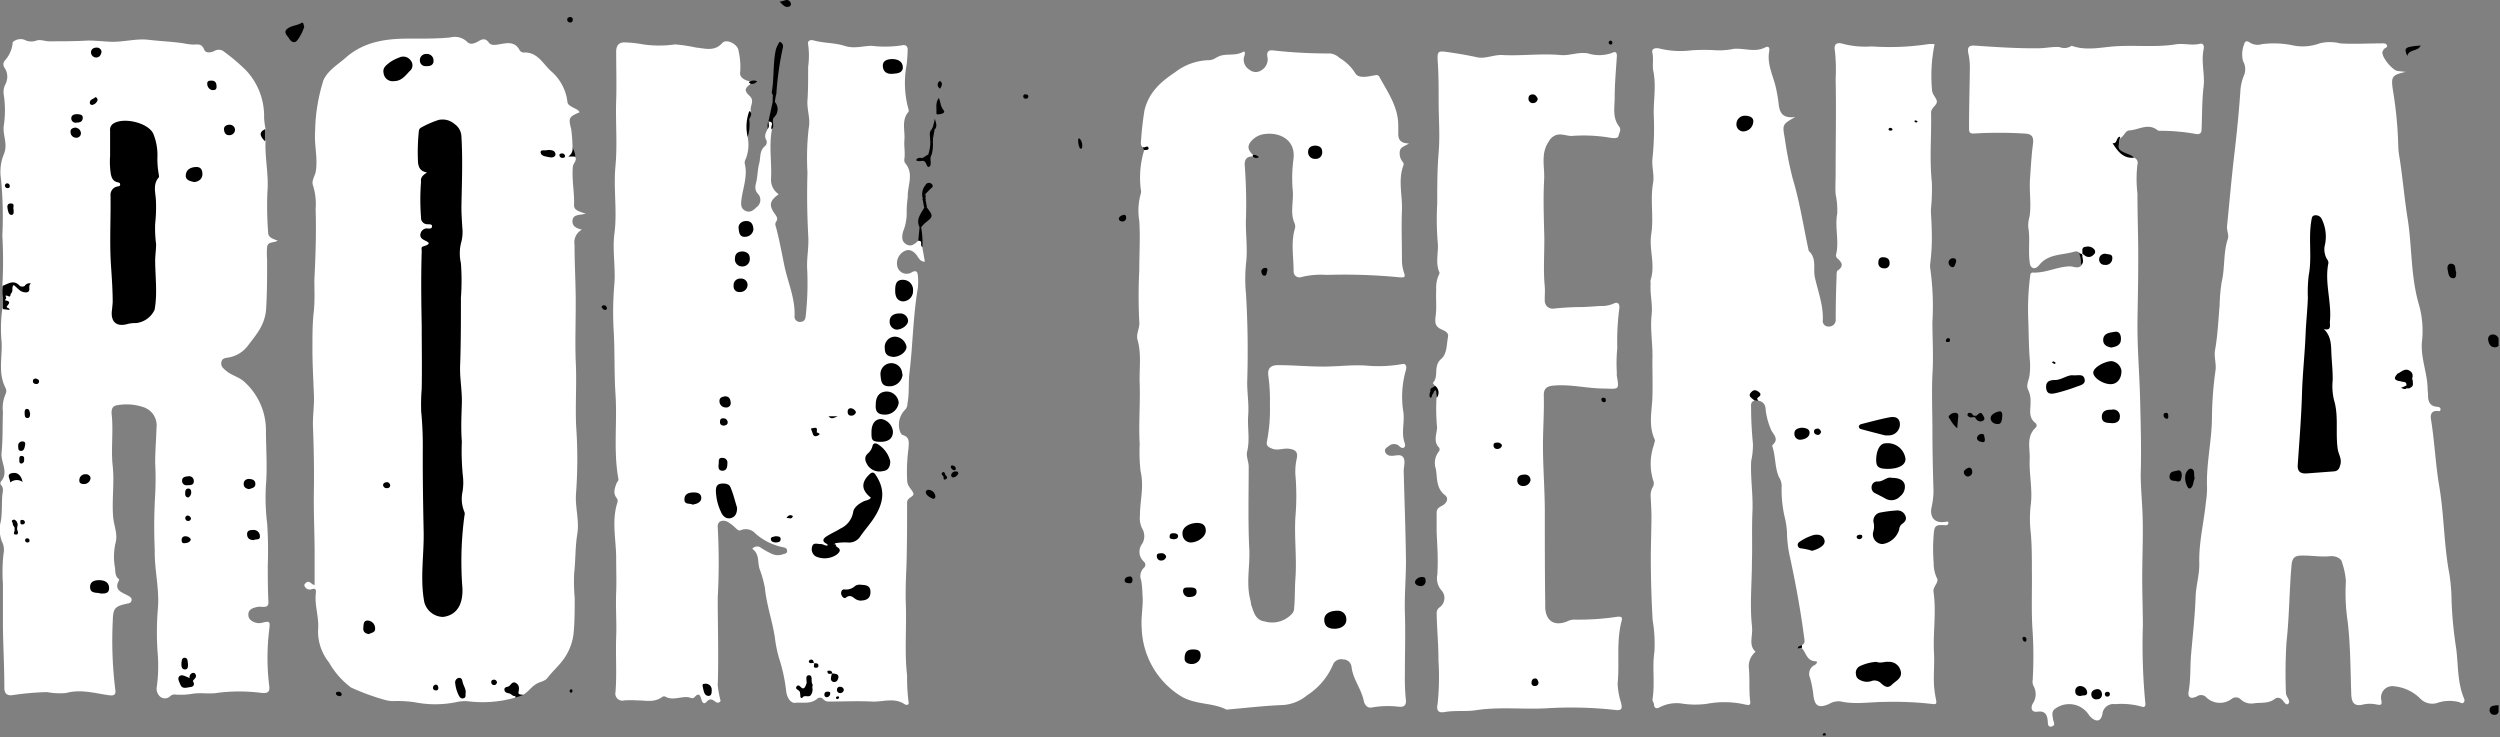
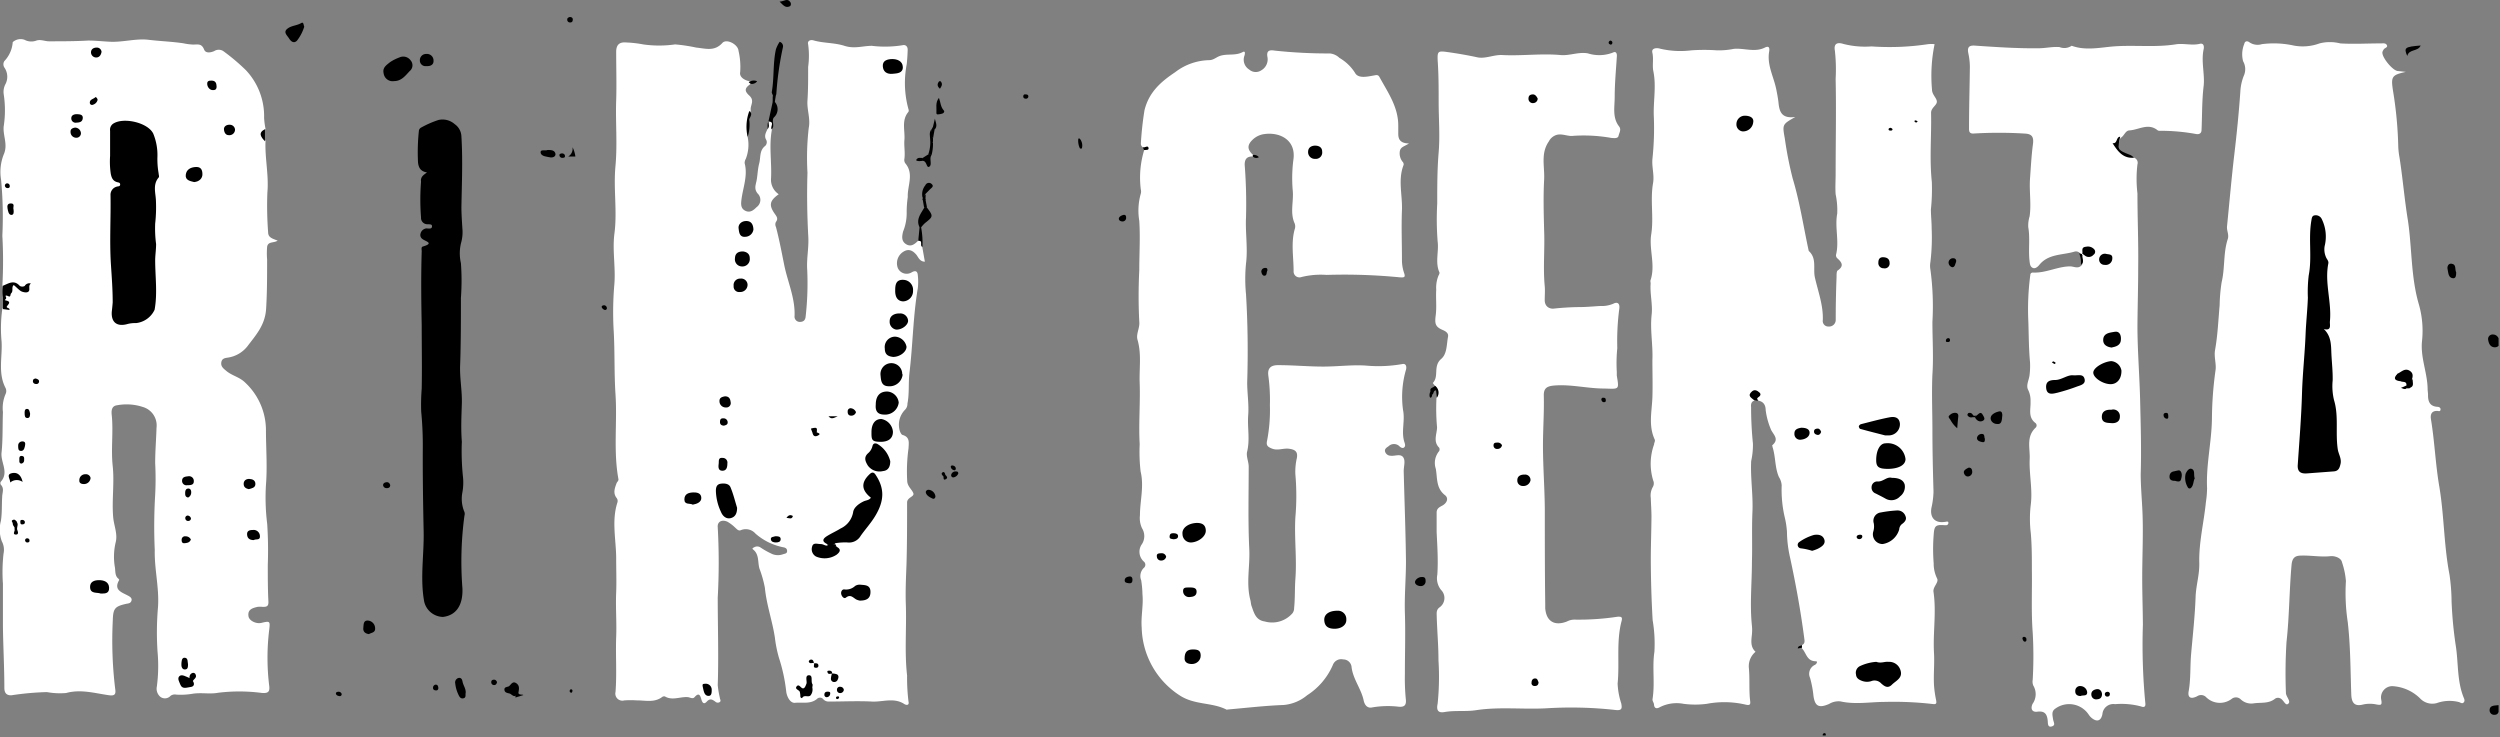
<svg xmlns="http://www.w3.org/2000/svg" id="Layer_1" data-name="Layer 1" viewBox="0 0 298.37 87.97">
  <rect x="0" y="0" width="298.37" height="87.97" fill="#808080" stroke="none" />
  <defs>
    <style>.cls-1{fill:none;}.cls-2{clip-path:url(#clip-path);}.cls-3{fill:#fff;}</style>
    <clipPath id="clip-path" transform="translate(-3.48 -1.32)">
      <rect class="cls-1" width="301.68" height="89.1" />
    </clipPath>
  </defs>
  <title>logo-dark</title>
  <g class="cls-2">
    <path class="cls-3" d="M92.71,17.66a4.63,4.63,0,0,1-.22,2.62,1,1,0,0,0-.14.51c.4,1.5-.2,2.91-.38,4.36-.06.5-.11,1.05.47,1.33s1-.1,1.34-.44A1.06,1.06,0,0,0,94,24.52c-.53-.54-.37-1-.24-1.57s.14-1.42.33-2.13,0-1.54.72-2.09a.62.62,0,0,0,.1-.75c-.26-.47,0-.85.16-1.24s0-.63.14-.92h0c.19-.18.4-.34.46.08a1.4,1.4,0,0,1-.06.86c-.38,2,0,3.93-.11,5.9a2.06,2.06,0,0,0,.92,1.84c-1.09.78-1.21,1.3-.45,2.37.24.33.39.57.12.93a.66.66,0,0,0,0,.61c.4,1.52.69,3.07,1,4.61.42,2,1.3,3.9,1.22,6a.63.63,0,0,0,.62.72c.42,0,.66-.19.7-.63a35.23,35.23,0,0,0,.19-5.59c-.09-1.31.2-2.6.13-3.92-.14-2.55-.18-5.12-.1-7.67A31.15,31.15,0,0,1,100,16.6c.23-1.1-.23-2.18-.15-3.29.09-1.33.08-2.67.08-4a9.77,9.77,0,0,0,0-2.69c-.12-.43.28-.59.64-.48,1.21.35,2.48.26,3.69.65s2.19,0,3.28,0a13.08,13.08,0,0,0,3.64-.07c.37-.1.64.13.63.55s-.05,1.13-.11,1.69a11.74,11.74,0,0,0,.2,5.38.41.41,0,0,1,0,.33c-.86,1-.39,2.23-.48,3.35-.06.74.1,1.49,0,2.24a.75.75,0,0,0,.08.52c1.11,1.27.26,2.71.32,4.06a12.77,12.77,0,0,0-.13,1.76,5.85,5.85,0,0,1-.43,2.36c-.15.62-.2,1.16.37,1.51s1,0,1.41-.4c.17-.27.33-.35.42,0,0,.22-.05.46.08.67l.32,1.81c-.59,0-.76-.49-1-.81-.43-.51-.92-.78-1.56-.38a1.62,1.62,0,0,0-.67,1.94,1.15,1.15,0,0,0,1.68.51c.49-.27.68-.07.71.38a6.81,6.81,0,0,1,0,1.52c-.57,3.35-.59,6.76-1,10.13-.14,1.21,0,2.45-.24,3.66a1,1,0,0,1-.28.72,2.54,2.54,0,0,0-.61,2.59c.07.16.17.38.31.42.9.26.74.93.71,1.6a20.08,20.08,0,0,0-.15,4c.09.6.54.89.72,1.34s-.75.48-.74,1.14c0,2.44,0,4.89-.07,7.33-.06,1.61-.14,3.24-.08,4.83.1,2.83-.17,5.66.15,8.47a23.37,23.37,0,0,0,.17,3.13c.11.45-.27.43-.51.27-1.23-.8-2.56-.23-3.83-.29-1.74-.09-3.5,0-5.24,0a.85.85,0,0,1-.62-.31.5.5,0,0,0-.73,0c-.78.65-1.75.37-2.61.46-.59.06-1-.76-1.06-1.39a20,20,0,0,0-.87-4,15.27,15.27,0,0,1-.48-2.4c-.3-2-1-3.91-1.19-5.92a13.48,13.48,0,0,0-.65-2.31c-.23-.77,0-1.69-.77-2.29-.14-.11,0-.19.12-.24a.7.7,0,0,1,.76,0,9.27,9.27,0,0,0,1.48.82,1.81,1.81,0,0,0,1.22,0c.22-.08.5-.07.49-.4s-.26-.4-.49-.44A7.12,7.12,0,0,1,93.64,65a1.53,1.53,0,0,0-1.73-.41c-.3.14-.49-.13-.69-.3a4.53,4.53,0,0,0-.92-.7c-.67-.31-1.23,0-1.16.66a75.48,75.48,0,0,1,0,8.39c0,3.48.12,7,0,10.45a10.93,10.93,0,0,0,.25,1.5c0,.19.22.4-.06.55a.43.43,0,0,1-.49-.09c-.33-.23-.61-.43-1,0s-.56.07-.66-.28c-.14-.51-.31-.81-.8-.25-.24.28-.57,0-.85,0-.89-.06-1.81.44-2.69-.08a.4.4,0,0,0-.34.07c-.94.7-2,.39-3,.4a11.43,11.43,0,0,0-1.51,0,.84.84,0,0,1-1.05-1c.17-2.19,0-4.39.08-6.58.07-1.78-.08-3.55,0-5.33.05-1.29,0-2.64,0-4,0-2.22-.56-4.46.13-6.66a.59.59,0,0,0-.08-.59c-.46-.59-.21-1.19,0-1.77.07-.16.25-.28.22-.47-.62-3.36-.13-6.75-.35-10.11-.17-2.55-.07-5.1-.22-7.64a38.79,38.79,0,0,1,.08-5.49c.17-2-.24-4,0-6,.37-2.68-.12-5.37.13-8.08s0-5.26.09-7.89c.06-1.93,0-3.86,0-5.79,0-.86.4-1.2,1.22-1.12a13.49,13.49,0,0,1,2,.23,13.4,13.4,0,0,0,3.81,0,19.53,19.53,0,0,1,2.53.38c1.13.11,2.17.49,3.12-.56.49-.54,1.86.17,1.92.94a8.5,8.5,0,0,1,.2,2.54c-.13.62.55,1,1.19,1.12.19-.08.24,0,.21.19-.82.54-1,.87-.31,1.5s.07,1.18.17,1.75A24.59,24.59,0,0,0,92.71,17.66Z" transform="translate(-3.48 -1.32)" />
    <path class="cls-3" d="M218.54,78.31c.4-.19.31-.53.27-.85-.42-3.21-1-6.4-1.68-9.56a14.36,14.36,0,0,1-.38-3.12,10.54,10.54,0,0,0-.29-1.83,14.47,14.47,0,0,1-.34-3.7,2.08,2.08,0,0,0-.33-1c-.5-1.14-.38-2.41-.76-3.57,0-.08-.08-.22,0-.25.87-.75,0-1.31-.22-1.92a8.72,8.72,0,0,1-.6-2.24c0-.51-.2-1-.83-1.12a.33.33,0,0,1-.17-.5.27.27,0,0,0-.09-.38.21.21,0,0,0-.24,0c-.14.11-.1.24,0,.39s.26.26.1.45c-.48.07-.55.43-.51.8a43.46,43.46,0,0,0,.22,4.36,9.06,9.06,0,0,1-.21,2.08c-.1,2,.24,4,.15,6.06s0,4-.06,5.93c0,2.56-.27,5.11,0,7.67a5.08,5.08,0,0,1,0,1c-.07.73-.22,1.5.43,2.1A2.24,2.24,0,0,0,212.2,81c.13,1.3,0,2.62.15,3.92.07.47,0,.63-.56.49a11.16,11.16,0,0,0-4.6-.09,10.65,10.65,0,0,1-2.78,0,4.41,4.41,0,0,0-2.83.4c-.33.19-.65.21-.7-.31,0-.23-.22-.41-.17-.68.3-1.87-.06-3.78.22-5.61a16.66,16.66,0,0,0-.21-3.78c-.14-2.41-.21-4.81-.22-7.22,0-1.72.07-3.44.08-5.15,0-.74-.06-1.47-.08-2.21a2.09,2.09,0,0,1,.23-1.3.84.84,0,0,0,.06-.78,6.82,6.82,0,0,1,.1-4.32c0-.2.17-.39.07-.6-.76-1.65-.33-3.35-.27-5,.05-1.49,0-3,0-4.46.08-1.81-.29-3.59-.09-5.42.14-1.21-.21-2.47-.12-3.71,0-.15-.06-.31,0-.44.59-1.81-.21-3.64.07-5.44.32-2-.14-4.08.22-6.12.17-1-.18-1.94-.07-2.94a34.28,34.28,0,0,0,.16-5c-.08-1.81.32-3.6-.06-5.43-.14-.68.06-1.45-.12-2.22-.12-.53.54-.58.93-.45a10.51,10.51,0,0,0,3.71.2,21.49,21.49,0,0,1,3.09,0,9.08,9.08,0,0,0,2-.18c1.24-.11,2.5.45,3.7-.15.52-.26.58.07.52.45-.29,1.63.54,3,.85,4.56.11.55.22,1.13.27,1.65.12,1.17.51,1.82,2,1.62-1.55.88-1.56.88-1.26,2.54a44,44,0,0,0,.94,4.79c.86,2.84,1.29,5.77,1.92,8.66,1,.89.49,2.13.74,3.19.38,1.67,1,3.29.94,5.05a.66.66,0,0,0,.68.78.79.79,0,0,0,.86-.83q0-2.54.1-5.07c0-.27,0-.67.11-.77.83-.56.52-1-.05-1.5a.49.49,0,0,1-.12-.41c.4-1.62-.17-3.26.14-4.9a9.21,9.21,0,0,0-.19-2.3c-.06-.84,0-1.66,0-2.48,0-3.77.08-7.53,0-11.3a20.38,20.38,0,0,0-.09-3.36c-.18-.95.42-1,1-.81a10.43,10.43,0,0,0,3.37.3,30.75,30.75,0,0,0,6.76-.27,3.87,3.87,0,0,1,.77,0,18.67,18.67,0,0,0-.31,5.42c0,.61.57,1,.58,1.44s-.7.72-.69,1.35c.06,2.74-.2,5.48.09,8.23a23.08,23.08,0,0,1-.11,3.28c0,.77.09,1.52.09,2.29a24.68,24.68,0,0,1-.15,4,2.58,2.58,0,0,0,0,.89,32.58,32.58,0,0,1,.24,6.25c0,2.09.14,4.18,0,6.26-.1,2.24,0,4.47,0,6.7,0,2.43.06,4.87.13,7.3a9.51,9.51,0,0,1-.25,1.94c-.2,1.16.43,1.84,1.58,1.67.15,0,.3-.09.42,0a.27.27,0,0,1,0,.24c-.1.18-.25.16-.45.15-1.07-.08-1.21.1-1.28,1.16a21.43,21.43,0,0,0,0,3.38,4,4,0,0,0,.4,1.8c.27.48-.52,1-.42,1.62.36,2.43-.08,4.87.06,7.31.07,1.27-.07,2.55,0,3.83a12.92,12.92,0,0,0,.25,1.77c.07.38.05.54-.43.47a40.87,40.87,0,0,0-5.65-.25c-1.78,0-3.56.34-5.33-.06a2.18,2.18,0,0,0-1.37.31c-1.23.53-1.69.26-1.86-1a12.83,12.83,0,0,0-.4-2.11,1.17,1.17,0,0,1,.58-1.56c.22-.12.35-.43.11-.43-1.1,0-1.13-1-1.67-1.55C218.39,78.54,218.42,78.43,218.54,78.31Z" transform="translate(-3.48 -1.32)" />
    <path class="cls-3" d="M3.76,35.45a52.89,52.89,0,0,0,0-6,47.12,47.12,0,0,0-.15-6.68,5.62,5.62,0,0,1,.31-3c.54-1.2-.11-2.24,0-3.36a12.61,12.61,0,0,0,0-3.86,2,2,0,0,1,.18-1.13,1.92,1.92,0,0,0-.07-2A.71.71,0,0,1,4,8.61a3.65,3.65,0,0,0,1-2.26,1.4,1.4,0,0,1,1.41-.28,1.7,1.7,0,0,0,1.39.1c.51-.18,1,.07,1.5.08,1.57,0,3.13,0,4.7-.09.87,0,1.73.1,2.59.14,1.56.08,3.11-.41,4.62-.23s2.79.21,4.17.42a6.92,6.92,0,0,0,1.16.15c.54,0,1-.16,1.3.59.17.46.74.39,1.2.19a1,1,0,0,1,1.09,0,24.21,24.21,0,0,1,2.71,2.29,8,8,0,0,1,2.16,5.67,9.27,9.27,0,0,0,.17,1.32,1.23,1.23,0,0,0,0,1.44c-.09,2.06.41,4.09.22,6.18a42.14,42.14,0,0,0,.09,4.72c0,.65.54.76,1.14,1-.48.31-1.17.07-1.26.75a9.53,9.53,0,0,0,0,1.52c0,2,0,3.91-.12,5.87S34,41.33,33,42.66A3.66,3.66,0,0,1,30.68,44c-.34.05-.72.09-.79.58s.27.73.59,1c.68.58,1.58.73,2.25,1.39a7.78,7.78,0,0,1,2.49,5.64c0,2.2.18,4.38,0,6.6a25.39,25.39,0,0,0,.15,4.64,48.68,48.68,0,0,1,.07,4.9c0,1.43,0,2.87.07,4.29.05.65-.19.71-.67.71a2.66,2.66,0,0,0-.63,0c-.6.14-1.21.31-1.07,1.14.09.52.92.92,1.54.77,1-.24,1.06-.23.93.82a27.41,27.41,0,0,0,0,6.69c.09.72-.13.91-.89.85A20.66,20.66,0,0,0,29.51,84c-1,.19-2-.05-3.06.12a8.33,8.33,0,0,1-1.94.1.86.86,0,0,0-.68.15.9.9,0,0,1-1.23.1,1.27,1.27,0,0,1-.4-1.22,18.58,18.58,0,0,0,.08-4.18,35.12,35.12,0,0,1,.06-5.33c.15-2.26-.44-4.5-.39-6.77A63.06,63.06,0,0,1,22,60.37,36.8,36.8,0,0,0,22,56.58c0-1.4.12-2.8.16-4.2a2.29,2.29,0,0,0-1.64-2.49,6.16,6.16,0,0,0-3.08-.2c-.63.08-.68.63-.63,1.12.22,2-.1,4.09.12,6.12s-.12,4.1.06,6.14c.09,1,.56,2,.29,3a7.42,7.42,0,0,0-.08,3c.06.47,0,1,.42,1.32,0,0,.1.12.09.15C17,71.74,18,72,18.76,72.41c.19.1.52.28.41.61s-.38.31-.65.37c-1.35.31-1.54.56-1.58,2a47.78,47.78,0,0,0,.3,8.24c.1.67-.22.74-.79.66-1.68-.24-3.34-.74-5.08-.26a8.58,8.58,0,0,1-2.29-.11,33.28,33.28,0,0,0-4.23.38C4.24,84.33,4,84,4,83.42c0-2.45-.14-4.89-.17-7.34,0-1.69,0-3.4,0-5.08a19.91,19.91,0,0,1,.07-3.59,2.16,2.16,0,0,0-.2-1.48,4,4,0,0,1-.11-2.45c.15-1,.09-1.9.15-2.85,0-.5.29-1-.17-1.47a.35.35,0,0,1,0-.34c1-1.11,0-2.27.09-3.42.17-1.62.11-3.26.17-4.9a4.19,4.19,0,0,1,.32-2.16.84.84,0,0,0,0-.7c-.94-1.78-.37-3.71-.48-5.55a16.83,16.83,0,0,1,.09-3.94.54.54,0,0,0,.27-.74c-.24-.52-.28-.88.36-1.08.19-.06.24-.26.26-.44.1-.87.4-.81,1-.32s1,.39,1.25-.42c-.39.48-.87.69-1.24.37a1,1,0,0,0-1.41-.07A.43.43,0,0,1,3.76,35.45Z" transform="translate(-3.48 -1.32)" />
-     <path class="cls-3" d="M65,84.57A14.18,14.18,0,0,1,59.2,85a4.75,4.75,0,0,0-1.31.13,12.65,12.65,0,0,1-4.93,0,13.78,13.78,0,0,0-2.38-.14,3.58,3.58,0,0,1-1.21-.15,27.59,27.59,0,0,1-4-1.47,9.68,9.68,0,0,1-2.63-3,5.9,5.9,0,0,1-1.3-3.82c.15-1.53-.43-2.93-.27-4.4.05-.47,0-.68-.56-.49a.66.66,0,0,1-.76-.35c-.13-.2.05-.36.15-.44.31-.27.54,0,.77.18a.77.77,0,0,0,.26.08c0-1.25,0-2.47,0-3.69,0-2.45-.13-4.91-.09-7.36s0-5.11-.1-7.66c-.07-1.27.15-2.56.11-3.83-.07-2-.2-4-.18-6,0-1.32,0-2.66.15-4S41,36,41,34.76c.14-2.82.24-5.64.15-8.46a7.55,7.55,0,0,0-.3-2.81c-.25-.6.23-1.14.32-1.72.26-1.61-.21-3.19-.08-4.79a21.19,21.19,0,0,1,1-6.11C42.67,9.64,43.87,9,44.86,8.1c2.37-2,5.18-2.21,8.07-2.17,1.44,0,2.87,0,4.3-.14a2.1,2.1,0,0,1,2,.52c.32.36.8.24,1.23,0s.9-.57,1.37.1c.24.34.73.29,1.18.21.93-.16,1.91-.43,2.5.71a.58.58,0,0,0,.44.26c1.7-.11,2.33,1.38,3.34,2.26a5.72,5.72,0,0,1,1.91,3.61c0,.35.38.52.67.69s.62.24.78.57c-1.27.54-1.35.67-1,2a17.68,17.68,0,0,1,.16,2.21c.31.31-.26.88.33,1.11.23.46-.25.75-.29,1.17-.15,1.55.21,3.08.14,4.62,0,.62.67.73,1.4,1-.82.17-1.58.08-1.59.9,0,.61.48.84,1.13,1a1.72,1.72,0,0,0-.88,1.81c0,2.41.16,4.83.14,7.24,0,2.2-.08,4.41,0,6.61.14,2.58-.06,5.16.05,7.74a56.46,56.46,0,0,1,0,7.92c-.17,1.73.41,3.34.14,5s-.19,3.09-.37,4.63a21.22,21.22,0,0,0,.06,3c0,1.29,0,2.57-.1,3.84a6.56,6.56,0,0,1-1.53,3.87c-.51.62-1.11,1.17-1.59,1.8-.35.47-.92.48-1.36.75-.63.38-1,1-1.63,1.34a.57.57,0,0,1-.63-.06,1,1,0,0,1-.14-.41c-.05-.24,0-.58-.34-.63a.59.59,0,0,0-.57.36c-.19.38.25.38.41.53a3.49,3.49,0,0,1,.34.28A.18.18,0,0,1,65,84.57Z" transform="translate(-3.48 -1.32)" />
    <path class="cls-3" d="M139.87,18.89a.5.5,0,0,1-.23-.46,39.34,39.34,0,0,1,.43-3.94c.53-2.19,2-3.44,3.66-4.55a6.87,6.87,0,0,1,4.05-1.44c.5,0,.82-.32,1.23-.48.9-.34,1.9,0,2.79-.49.32-.17.28.19.2.44a1.38,1.38,0,0,0,.57,1.65,1.18,1.18,0,0,0,1.43.1,1.51,1.51,0,0,0,.76-1.52c-.17-.82.19-.95.85-.84a59.76,59.76,0,0,0,6.6.34,1.9,1.9,0,0,1,1.13.53A5.4,5.4,0,0,1,165.19,10c.38.73,1.46.47,2.25.33.29-.05.51-.13.68.19,1,1.83,2.24,3.56,2.24,5.78,0,.33,0,.66,0,1,0,.7.3,1.13,1.28,1.14-.52.35-1,.4-1.09.91a1.62,1.62,0,0,0,.32,1.27A.43.43,0,0,1,171,21c-.7,1.77-.13,3.6-.2,5.4-.08,2,0,3.93,0,5.89a4.75,4.75,0,0,0,.25,1.59c.2.57,0,.56-.5.54a67.73,67.73,0,0,0-8.73-.29,9.64,9.64,0,0,0-3,.25.7.7,0,0,1-.95-.7c0-1.68-.33-3.36.13-5A1,1,0,0,0,158,28c-.6-1.31-.09-2.67-.24-4a17.25,17.25,0,0,1,.1-3.74c.26-2.27-1.67-3.19-3.47-2.94a2.47,2.47,0,0,0-1.43.69c-.65.63-.63,1.16.07,1.8a.11.11,0,0,1,0,.12s0,.06,0,.06c-.65,0-1,.21-1,1a60.27,60.27,0,0,1,.16,6.27c-.09,1.84.23,3.67,0,5.51a18.55,18.55,0,0,0,0,3.67c.21,3.51.25,7,.14,10.53,0,1.3.22,2.62.12,3.91-.11,1.45.23,2.89-.13,4.35-.13.54.18,1.17.19,1.76,0,3.3-.09,6.6.07,9.89.1,2-.4,4.05.13,6.06.06.23.06.48.14.7.29.81.49,1.69,1.57,1.85a3.22,3.22,0,0,0,3.33-1,1,1,0,0,0,.18-.59c.12-1.15.07-2.32.15-3.46.19-2.46-.14-4.9,0-7.37a29.57,29.57,0,0,0,0-5.14,7.06,7.06,0,0,1,.18-1.95c.13-.76-.21-1-.91-1.1s-1.33.24-2,0-.76-.47-.64-1a19.43,19.43,0,0,0,.33-4.21,21.7,21.7,0,0,0-.19-3.54c-.11-.85.29-1.25,1.22-1.23,1.78,0,3.55.17,5.33.17s3.41-.23,5.09-.12a16.24,16.24,0,0,0,4.35-.18c.49-.1.52.36.45.65a11.56,11.56,0,0,0-.36,4.84c.27,1.31-.26,2.61.18,3.88.07.21.12.43-.05.58s-.43,0-.56-.14a.93.93,0,0,0-1.3,0c-.22.15-.49.31-.42.62a.7.7,0,0,0,.66.51c.54.08,1.27-.33,1.57.29.2.42,0,1,0,1.57.09,3.58.23,7.16.27,10.74,0,2-.19,4.09-.13,6.13.08,2.45,0,4.91,0,7.36a25.47,25.47,0,0,0,.11,2.95c.08.67-.11,1-.89.91a11,11,0,0,0-3.13.09c-.58.13-.89-.31-1-.79-.29-1.44-1.31-2.6-1.46-4.09a1,1,0,0,0-1-.85,1.06,1.06,0,0,0-1.23.67,8.09,8.09,0,0,1-3.07,3.61,5.06,5.06,0,0,1-2.81,1.16c-2.2.08-4.39.34-6.58.53-.09,0-.2.06-.27,0-1.77-.88-3.82-.5-5.63-1.73a9.9,9.9,0,0,1-4.45-8c-.11-1.35.22-2.69.09-4a11.8,11.8,0,0,0-.15-1.68,1.35,1.35,0,0,1,.3-1.47.49.49,0,0,0,0-.78,1.57,1.57,0,0,1-.2-2.09,1.77,1.77,0,0,0,0-1.87,2.87,2.87,0,0,1-.25-1.54c0-1.74.51-3.44.08-5.24a20.19,20.19,0,0,1-.11-3.26c-.14-2.42.08-4.85,0-7.26-.07-1.73.24-3.48-.26-5.2-.2-.7.3-1.41.21-2.16a60.47,60.47,0,0,1,0-6.11c0-2,.13-3.95,0-5.93a7.31,7.31,0,0,1,.18-3.23,1,1,0,0,0,0-.53,11.23,11.23,0,0,1,.43-4.75C140.34,19,139.88,19,139.87,18.89Z" transform="translate(-3.48 -1.32)" />
    <path class="cls-3" d="M290.61,9.9c-1.73.38-1.8.57-1.5,2.43a47.37,47.37,0,0,1,.6,6.56,9.69,9.69,0,0,0,.15,1.25c.39,2.49.59,5,1,7.49.49,3.29.35,6.66,1.27,9.89a11.44,11.44,0,0,1,.42,4.43c-.23,2,.63,3.82.66,5.75,0,.27.06.54.05.8,0,.76.23,1.29,1.07,1.37.21,0,.46.08.42.35s-.27.13-.43.14c-.66,0-.8.46-.71,1,.44,2.67.54,5.4,1,8.05.58,3.48.54,7,1.21,10.48a23,23,0,0,1,.25,3.2,48,48,0,0,0,.49,5.22c.34,2.07.14,4.25.95,6.25.08.19.18.41,0,.6s-.39,0-.56-.05a4.56,4.56,0,0,0-2.64.12,2,2,0,0,1-2-.56A5.11,5.11,0,0,0,289,83.21a1.35,1.35,0,0,0-1.32,1.64c.1.6,0,.65-.56.55a3.73,3.73,0,0,0-1.6,0c-1,.26-1.38-.16-1.42-1.2-.1-2.88-.09-5.75-.42-8.63a23.16,23.16,0,0,1-.22-4.89,9.09,9.09,0,0,0-.46-2.23c-.09-.54-.86-.81-1.4-.75-1.17.12-2.33-.11-3.49-.07-.79,0-1.07.34-1.14,1.14-.27,3.05-.26,6.12-.6,9.17A60.07,60.07,0,0,0,276.3,84c0,.48.64,1,.28,1.31s-.55-.51-1-.66a.59.59,0,0,0-.59.07c-.75.6-1.66.42-2.51.54a1.83,1.83,0,0,1-1.57-.47.81.81,0,0,0-1.07-.07,2.33,2.33,0,0,1-3.09-.22.84.84,0,0,0-1.05-.08c-.76.38-1.16.16-1-.64.25-1.45.16-2.9.28-4.34.2-2.29.46-4.58.54-6.88.05-1.37.48-2.68.44-4.06-.06-2.45.55-4.83.79-7.25a11.67,11.67,0,0,0,.14-1.67c-.13-2.78.54-5.5.58-8.26a43.51,43.51,0,0,1,.43-5.82c.11-.74-.2-1.58-.06-2.39.32-1.78.39-3.58.55-5.37a19.75,19.75,0,0,1,.24-2.75c.41-1.7.18-3.48.73-5.14.17-.52-.14-1-.09-1.51.29-2.89.54-5.79.88-8.67.29-2.47.54-4.94.71-7.42a6,6,0,0,1,.41-1.88,1.9,1.9,0,0,0-.08-1.74,3.25,3.25,0,0,1,.14-2.07c.07-.35.36-.39.63-.18a1.73,1.73,0,0,0,1.47.21,11.1,11.1,0,0,1,3.82.17,5.79,5.79,0,0,0,3.06-.26,5,5,0,0,1,2.47,0c1.62.1,3.22,0,4.84,0,.27,0,.59-.07.73.21s-.26.32-.37.5a1.11,1.11,0,0,0-.16.31c-.13.6,1.26,2.29,1.87,2.28Z" transform="translate(-3.48 -1.32)" />
    <path class="cls-3" d="M174.74,47.36a3.12,3.12,0,0,1-.26-.33c.78-.79,0-2,1-2.87.72-.61.64-1.73.82-2.65.08-.41-.25-.64-.6-.79-.93-.39-1-.76-.87-1.77s0-2,.06-3.05a3.85,3.85,0,0,1,.26-1.66c.07-.13.17-.32.12-.42-.53-1.2-.05-2.45-.21-3.68a34,34,0,0,1-.05-4.52c0-2,0-4.08.17-6.11s0-4,0-6.06c0-1.6,0-3.2-.11-4.8-.06-1.2,0-1.28,1.14-1.12s2.39.37,3.58.63c.95.21,2-.33,3-.27,2.31.12,4.62-.21,6.94,0,1.08.1,2.13-.4,3.26-.2a4.49,4.49,0,0,0,3-.1c.33-.17.48.07.46.42-.1,1.63-.26,3.27-.26,4.9,0,1.18-.3,2.44.53,3.51.29.37,0,.77-.07,1.11s-.53.28-.87.25a18.87,18.87,0,0,0-4.51-.25c-.63.1-1.26-.27-1.94-.13a1.54,1.54,0,0,0-1,.8c-1,1.44-.48,3-.56,4.55-.11,2-.05,4.09,0,6.12.09,2.2-.14,4.4.07,6.59.05.56,0,1.13,0,1.7s.36,1,1,1c1-.11,2.09-.18,3.12-.19.84,0,1.67-.08,2.5-.13a3.57,3.57,0,0,0,1.56-.27c.53-.28.8,0,.72.59a29.53,29.53,0,0,0-.24,4.71,18.06,18.06,0,0,0-.06,2.82c0,.15,0,.3,0,.45.29,1.74.3,1.6-1.51,1.55-2,0-3.93-.52-5.93-.36-.92.07-1.3.34-1.27,1.24.05,2-.1,3.95-.1,5.91,0,2.53.2,5.07.22,7.6,0,3.76,0,7.53.05,11.29,0,.18,0,.36,0,.54.12,1.56,1.11,2.17,2.6,1.58a1.93,1.93,0,0,1,.86-.22,30.88,30.88,0,0,0,5.21-.35c.36,0,.57,0,.45.49-.66,2.46-.23,5-.48,7.49a8.65,8.65,0,0,0,.43,2.36c.1.52.14.89-.65.8a47.78,47.78,0,0,0-8.22-.21c-2.82.16-5.65-.2-8.46.23-1.23.19-2.5,0-3.75.22-.78.14-1-.21-.83-1a31.37,31.37,0,0,0,.1-5.16c0-1.76-.16-3.51-.21-5.27,0-.35-.08-.74.32-1.05a1.36,1.36,0,0,0,.21-2.08,2.21,2.21,0,0,1-.46-1.83c.12-1.69,0-3.39-.08-5.09,0-.78,0-1.55,0-2.33,0-.48.33-.64.68-.83.54-.29.79-.87.32-1.24-1.09-.84-.9-2.06-1.1-3.15a2.2,2.2,0,0,1,.4-2.11.43.43,0,0,0,0-.41c-.75-.75-.26-1.63-.25-2.44a24.36,24.36,0,0,1-.07-3.47A1.5,1.5,0,0,0,174.74,47.36Z" transform="translate(-3.48 -1.32)" />
    <path class="cls-3" d="M258.17,20.14a.64.64,0,0,1,.41.8,14.55,14.55,0,0,0,0,3.46c0,2.92.13,5.85.09,8.77,0,2.32-.07,4.64-.09,7,0,3,.25,5.94.32,8.9s.16,5.88.07,8.82c0,1.31.11,2.63.18,3.94.16,2.84,0,5.67,0,8.51,0,1.85.07,3.7.08,5.55a72.9,72.9,0,0,0,.29,9.34c.06.44-.14.55-.52.4a9,9,0,0,0-3.09-.27,1.31,1.31,0,0,0-1.51,1.18c-.16.84-.67,1-1.34.42a1.87,1.87,0,0,1-.29-.34,2.8,2.8,0,0,0-4-.72c-.47.32-.33.77-.27,1.21s.36.76-.15.91-.45-.41-.48-.7c-.08-.78-.36-1.18-1.25-1.06-.6.08-.83-.33-.56-.93a2,2,0,0,0,.09-2.19,1.27,1.27,0,0,1-.07-.7,49,49,0,0,0,0-5.61c-.19-2.49-.06-5-.1-7.48,0-1.47,0-2.95-.13-4.42a14.14,14.14,0,0,1,0-3.39c.23-1.83-.21-3.63-.13-5.44.06-1.26-.44-2.65.69-3.72a.37.37,0,0,0,0-.57c-.93-.7-.54-1.7-.59-2.58a2.86,2.86,0,0,0-.27-1.35c-.32-.57.11-1.23.16-1.85a8.92,8.92,0,0,0,.05-1.47c-.15-1.61-.15-3.23-.2-4.84a30.93,30.93,0,0,1,.23-5.55c0-.23.15-.33.34-.32,1.52.07,2.89-.72,4.4-.74.47,0,1,.36,1.42-.17.22-.36,0-.76.11-1.14.17-.21.37-.08.57-.06s.48,0,.58-.26,0-.28-.19-.34a.45.45,0,0,0-.62.15,2.67,2.67,0,0,1-.2.39c-.18.18-.3,0-.43-.08a.64.64,0,0,0-.73-.24c-1.42.42-3.08.24-4.16,1.56-.21.26-.52.52-.82.36s-.32-.48-.36-.84c-.15-1.34.08-2.7-.15-4a3.71,3.71,0,0,1,.16-1.3c.22-1.51-.06-3,.05-4.52s.17-2.74.35-4.1c.12-.91-.16-1.22-1-1.26a50.3,50.3,0,0,0-6.14,0c-.45,0-.49-.27-.49-.57,0-2.44.07-4.87.1-7.31a7.67,7.67,0,0,0-.18-1.68c-.16-.76.09-1,.85-.93,2.51.17,5,.34,7.53.31.83,0,1.66-.21,2.5-.14a1.55,1.55,0,0,0,1.45-.16c1.66.61,3.38.21,5,.08,2.48-.19,5,.14,7.43-.25.94-.15,1.9.17,2.86-.06.49-.12.53.34.46.65-.32,1.47.16,3,0,4.39-.21,1.75-.17,3.49-.25,5.23,0,.44-.32.57-.68.49a23.37,23.37,0,0,0-4.29-.38.46.46,0,0,1-.26-.05c-1.11-.92-2.23-.08-3.34,0-.5,0-.63.58-1,.84s-.09.74-.58.79c.44.3.21,1,.81,1.23S257.72,19.92,258.17,20.14Z" transform="translate(-3.48 -1.32)" />
    <path d="M95.73,12.8c0-.17-.16-.35-.14-.5.3-1.69.12-3.43.5-5.11a4.06,4.06,0,0,1,.44-.88.55.55,0,0,1,.39.65,37.63,37.63,0,0,0-.79,5.64C96,12.72,95.95,12.91,95.73,12.8Z" transform="translate(-3.48 -1.32)" />
    <path d="M3.76,35.45c.69-.25,1.36-.82,2.09,0a.6.6,0,0,0,.58,0,.63.63,0,0,1,.74-.29c-.34.24-.1.64-.23.88s-.5.2-.82.09-.67-.54-1-.79c-.32.28,0,.7-.32,1-.12.13,0,.53-.39.3-.06,0-.37-.17-.22.13s-.35.34,0,.41c.58.13.39.35.15.65s.37.19.26.48l-.76-.1,0-1.41a3.93,3.93,0,0,1,0-1.32Z" transform="translate(-3.48 -1.32)" />
    <path d="M39.79,4.51a5.21,5.21,0,0,1-.87,1.67c-.37.36-.71.1-.94-.27s-.71-.73-.23-1.14,1.16-.38,1.7-.71C39.72,3.92,39.7,4.29,39.79,4.51Z" transform="translate(-3.48 -1.32)" />
    <path d="M113.23,28.44c-.46-.92.14-1.6.55-2.32a.22.22,0,0,1,.35,0c.75,1,.73,1.05-.25,1.82a3.77,3.77,0,0,0-.47.52Q113.31,28.57,113.23,28.44Z" transform="translate(-3.48 -1.32)" />
    <path d="M265.42,58.41c-.19.34-.12.83-.46,1.15a.24.24,0,0,1-.38-.1,2.16,2.16,0,0,1-.25-1.59c.11-.27.38-.69.69-.6C265.51,57.42,265.25,58,265.42,58.41Z" transform="translate(-3.48 -1.32)" />
    <path d="M242.45,50.92c-.05.61-.08,1.09-.65,1-.39,0-.79-.34-.74-.75s.6-.66,1-.75S242.46,50.8,242.45,50.92Z" transform="translate(-3.48 -1.32)" />
    <path d="M301.85,42.15a.6.6,0,0,1-.6.62c-.54,0-.74-.43-.81-.87a.54.54,0,0,1,.55-.66C301.53,41.25,301.72,41.67,301.85,42.15Z" transform="translate(-3.48 -1.32)" />
    <path d="M95.59,16.76c-.26-.26.43-.92-.4-.93l.51-2.35a.15.15,0,0,1,.25,0,1.31,1.31,0,0,1-.1,1.85C95.51,15.72,96,16.34,95.59,16.76Z" transform="translate(-3.48 -1.32)" />
    <path d="M263.08,58.71c-.22,0-.75,0-.67-.61s.66-.51,1-.63.53.36.44.78S263.74,58.92,263.08,58.71Z" transform="translate(-3.48 -1.32)" />
    <path d="M296.62,33.82c0,.3,0,.74-.38.71-.59-.06-.55-.69-.65-1.11-.06-.25.07-.67.45-.63C296.69,32.85,296.43,33.48,296.62,33.82Z" transform="translate(-3.48 -1.32)" />
    <path d="M237.07,52.43a3.41,3.41,0,0,1-.81-1c-.12-.2-.37-.36-.06-.58a.85.85,0,0,1,.74-.25c.31.09.27.34.24.59S237.11,51.94,237.07,52.43Z" transform="translate(-3.48 -1.32)" />
    <path d="M115.54,13c.2.53.19,1.07.57,1.49.19.21-.09.41-.37.44s-.55.17-.5-.24S115.07,13.59,115.54,13Z" transform="translate(-3.48 -1.32)" />
    <path d="M258.17,20.14c-1.26.12-1.9-.71-2.49-1.62l-.07-.12c.61.12.4-.76.91-.76-.34,1.57-.34,1.57,1.24,2.19A2.07,2.07,0,0,1,258.17,20.14Z" transform="translate(-3.48 -1.32)" />
    <path d="M173.62,70.62a.57.57,0,0,1-.58.65c-.33,0-.67-.19-.68-.46s.35-.59.73-.62S173.62,70.26,173.62,70.62Z" transform="translate(-3.48 -1.32)" />
    <path d="M301.84,85.81c-.17.27-.08.8-.62.82a.54.54,0,0,1-.61-.53c0-.54.44-.56.83-.6C301.63,85.48,301.89,85.41,301.84,85.81Z" transform="translate(-3.48 -1.32)" />
    <path d="M290.78,8c-.43-1-.29-1.09,1.6-1.25C292.07,7.51,291,7.13,290.78,8Z" transform="translate(-3.48 -1.32)" />
    <path d="M212.87,49.11c-.34-.3-.92-.54-.29-1.08.31-.27.62-.1.88.13s.07.45-.13.57-.15.26,0,.4Z" transform="translate(-3.48 -1.32)" />
    <path d="M113.57,24.84a1.7,1.7,0,0,1,.35-1.41.46.46,0,0,1,.75-.15c.31.27,0,.45-.19.63l-.55.56C113.78,24.56,113.93,25,113.57,24.84Z" transform="translate(-3.48 -1.32)" />
    <path d="M238.45,57.13c.31,0,.39.21.41.46a.54.54,0,0,1-.45.59c-.31.06-.52-.23-.55-.48S238.17,57.25,238.45,57.13Z" transform="translate(-3.48 -1.32)" />
    <path d="M114.67,19.79a1.34,1.34,0,0,0-.11.23c-.11.41.16,1-.18,1.2s-.27-.71-.78-.7a.22.22,0,0,1,0-.35l.68-.43A.36.36,0,0,1,114.67,19.79Z" transform="translate(-3.48 -1.32)" />
    <path d="M92.71,17.66a5.37,5.37,0,0,1,.2-3.09c.5.37,0,.73,0,1.1A4.84,4.84,0,0,1,92.71,17.66Z" transform="translate(-3.48 -1.32)" />
    <path d="M115.12,60.55c0,.23-.17.36-.35.27s-.75-.32-.8-.76c0-.17.19-.32.39-.28A.89.89,0,0,1,115.12,60.55Z" transform="translate(-3.48 -1.32)" />
    <path d="M239.39,50.91c.24-.18.48-.56.74-.06.1.19.36.5,0,.69s-.75,0-.94-.42C239.24,51,239.34,51,239.39,50.91Z" transform="translate(-3.48 -1.32)" />
    <path d="M113.23,28.44a.38.38,0,0,1,.18,0,9.92,9.92,0,0,1,.16,2.35c-.36-.11.13-.8-.5-.72Z" transform="translate(-3.48 -1.32)" />
    <path d="M96.52,1.51c.54,0,.92-.48,1.29.07.11.16.08.42-.07.49C97.25,2.3,97,2,96.52,1.51Z" transform="translate(-3.48 -1.32)" />
    <path d="M236.93,32.6c-.11.22-.12.63-.47.61a.59.59,0,0,1-.42-.59.53.53,0,0,1,.56-.48C236.84,32.14,237,32.31,236.93,32.6Z" transform="translate(-3.48 -1.32)" />
    <path d="M240.37,53.67c0,.28,0,.48-.33.41s-.63-.18-.61-.52a.58.58,0,0,1,.59-.45C240.4,53.12,240.26,53.51,240.37,53.67Z" transform="translate(-3.48 -1.32)" />
    <path d="M174.74,47.36a1,1,0,0,1,.23,1.42l-.1-.87c-.36,0-.24.41-.46.5s-.24-.2-.2-.39C174.08,47.56,174.6,47.61,174.74,47.36Z" transform="translate(-3.48 -1.32)" />
    <path d="M138.64,70.52c0,.29-.12.45-.43.41s-.52-.08-.5-.38.32-.41.58-.43S138.64,70.29,138.64,70.52Z" transform="translate(-3.48 -1.32)" />
    <path d="M114.67,19.79l-.4-.06A4.32,4.32,0,0,0,114.5,18c.32-.08.19.27.33.36A5.2,5.2,0,0,1,114.67,19.79Z" transform="translate(-3.48 -1.32)" />
    <path d="M137.45,27.75c-.22,0-.45-.12-.44-.34s.32-.39.56-.44.32.13.31.32A.42.42,0,0,1,137.45,27.75Z" transform="translate(-3.48 -1.32)" />
    <path d="M132.18,17.85c.09,0,.14,0,.15,0a1.25,1.25,0,0,1,.26,1.2s-.2,0-.21,0A2,2,0,0,1,132.18,17.85Z" transform="translate(-3.48 -1.32)" />
    <path d="M35.1,18.18c-.45-.48-.88-1,0-1.44Z" transform="translate(-3.48 -1.32)" />
    <path d="M117.85,57.83a.76.76,0,0,1-.58.47A.26.26,0,0,1,117,58a.52.52,0,0,1,.59-.41C117.7,57.58,117.85,57.61,117.85,57.83Z" transform="translate(-3.48 -1.32)" />
    <path d="M154.74,33.62c-.14.18,0,.59-.36.61-.22,0-.32-.24-.36-.45s.12-.45.39-.48S154.77,33.36,154.74,33.62Z" transform="translate(-3.48 -1.32)" />
    <path d="M239.39,50.91l-.18.21a1.39,1.39,0,0,0-.35,0,.49.49,0,0,1-.58-.28s.06-.19.11-.21a.41.41,0,0,1,.53.18C239,51,239.22,50.94,239.39,50.91Z" transform="translate(-3.48 -1.32)" />
    <path d="M72.15,20H71.3a1.1,1.1,0,0,0,.51-1.11A3.34,3.34,0,0,1,72.15,20Z" transform="translate(-3.48 -1.32)" />
    <path d="M262.05,50.6c.21,0,.21.26.21.47s-.08.23-.21.22a.42.42,0,0,1-.35-.44C261.68,50.7,261.81,50.58,262.05,50.6Z" transform="translate(-3.48 -1.32)" />
    <path d="M114.82,16.48l.24-1c.08.43.34.86,0,1.26A.24.24,0,0,1,114.82,16.48Z" transform="translate(-3.48 -1.32)" />
    <path d="M71.48,3.35c.25,0,.39.13.36.36S71.71,4,71.5,4a.32.32,0,0,1-.32-.36C71.18,3.45,71.35,3.39,71.48,3.35Z" transform="translate(-3.48 -1.32)" />
    <path d="M115.66,11.91c-.32-.28-.34-.53-.15-.81a.16.16,0,0,1,.29,0C116,11.39,115.85,11.62,115.66,11.91Z" transform="translate(-3.48 -1.32)" />
    <path d="M43.85,83.88a.38.38,0,0,1,.41.27c0,.16-.1.27-.26.25s-.37-.08-.42-.26S43.69,83.89,43.85,83.88Z" transform="translate(-3.48 -1.32)" />
    <path d="M114.82,16.48l.21.26-.19,1.07c-.53-.28-.2-.7-.17-1.07Z" transform="translate(-3.48 -1.32)" />
    <path d="M114.66,16.74c.06.36-.14.76.17,1.07v.53L114.5,18C114.48,17.57,114.33,17.12,114.66,16.74Z" transform="translate(-3.48 -1.32)" />
    <path d="M93.05,11.32l-.21-.19a1,1,0,0,1,1-.11A.78.78,0,0,1,93.05,11.32Z" transform="translate(-3.48 -1.32)" />
    <path d="M113.59,20.17v.35c-.25,0-.53.11-.78-.08C113,20.05,113.31,20.18,113.59,20.17Z" transform="translate(-3.48 -1.32)" />
    <path d="M75.57,37.75a.36.36,0,0,1,.34.34.21.21,0,0,1-.31.2.56.56,0,0,1-.3-.29C75.25,37.82,75.42,37.77,75.57,37.75Z" transform="translate(-3.48 -1.32)" />
    <path d="M126.21,12.86a.28.28,0,0,1-.3.24c-.18,0-.34-.11-.3-.33s.19-.19.34-.18S126.23,12.67,126.21,12.86Z" transform="translate(-3.48 -1.32)" />
    <path d="M251.63,31.55l.34.1,0,0c-.08.42.38.9-.14,1.27A3.11,3.11,0,0,0,251.63,31.55Z" transform="translate(-3.48 -1.32)" />
    <path d="M245.33,77.63c0,.13,0,.25-.17.27s-.26-.2-.3-.35a.18.18,0,0,1,.21-.22A.28.28,0,0,1,245.33,77.63Z" transform="translate(-3.48 -1.32)" />
    <path d="M114.12,26.1l-.35,0-.17-1a.24.24,0,0,1,.33,0Z" transform="translate(-3.48 -1.32)" />
    <path d="M194.74,48.79c.23,0,.35,0,.38.21s0,.3-.18.32a.3.3,0,0,1-.32-.23A.22.22,0,0,1,194.74,48.79Z" transform="translate(-3.48 -1.32)" />
    <path d="M117.18,56.87c.19.05.37.14.37.39a.17.17,0,0,1-.24.17.47.47,0,0,1-.35-.36C116.93,56.94,117,56.87,117.18,56.87Z" transform="translate(-3.48 -1.32)" />
    <path d="M95.95,13.5l-.25,0,0-.68.39-.2Z" transform="translate(-3.48 -1.32)" />
    <path d="M65,84.57v-.18c0-.25.07-.42.37-.32.13.24.4.08.57.2Z" transform="translate(-3.48 -1.32)" />
    <path d="M139.87,18.89c.23.11.59-.27.68.06s-.31.25-.53.28Z" transform="translate(-3.48 -1.32)" />
    <path d="M174.21,48c.06.13,0,.32.2.39,0,.16-.09.48-.23.38S174.06,48.28,174.21,48Z" transform="translate(-3.48 -1.32)" />
    <path d="M153,20v-.18a.75.75,0,0,1,.72.26A.57.57,0,0,1,153,20Z" transform="translate(-3.48 -1.32)" />
    <path d="M221.39,89c0,.16,0,.26-.12.29s-.23,0-.25-.15,0-.29.18-.32S221.36,88.93,221.39,89Z" transform="translate(-3.48 -1.32)" />
    <path d="M195.9,6.49a.18.18,0,0,1-.28.12.21.21,0,0,1-.13-.29c.06-.12.17-.19.28-.13A.24.24,0,0,1,195.9,6.49Z" transform="translate(-3.48 -1.32)" />
    <path d="M71.62,84c-.14-.08-.19-.18-.13-.3s.14-.13.18-.11a.18.18,0,0,1,.11.27C71.75,84,71.67,84,71.62,84Z" transform="translate(-3.48 -1.32)" />
    <path d="M236.21,41.91c0,.16-.09.24-.25.23s-.25,0-.24-.16a.29.29,0,0,1,.26-.3C236.11,41.66,236.2,41.74,236.21,41.91Z" transform="translate(-3.48 -1.32)" />
    <path d="M113.93,25.19l-.33,0,0-.33.36-.36Z" transform="translate(-3.48 -1.32)" />
    <path d="M116.3,58c.2.16.34.37.05.52s-.26-.13-.26-.31S116.12,57.91,116.3,58Z" transform="translate(-3.48 -1.32)" />
    <path d="M95.2,15.82c0,.32.17.65-.14.92C95.15,16.44,95,16.1,95.2,15.82Z" transform="translate(-3.48 -1.32)" />
    <path d="M218.54,78.31l0,.32-.5.08C218.06,78.39,218.36,78.42,218.54,78.31Z" transform="translate(-3.48 -1.32)" />
    <path d="M116.3,58l-.21.2c-.14-.14-.34-.34-.14-.49S116.27,57.75,116.3,58Z" transform="translate(-3.48 -1.32)" />
    <path d="M102.23,66.27c-.72-.34-.56-.66,0-1s1.05-.55,1.56-.87a2.63,2.63,0,0,0,1.51-1.95c.07-.55.66-1,1.19-1.26.3-.17.71-.14.93-.47-1.15-.91-1.2-1.82-.15-2.81.22-.21.44-.28.66,0,1.16,1.69,1.1,3.18,0,5-.51.85-1.17,1.56-1.73,2.36a1.6,1.6,0,0,1-1.59.79,7.16,7.16,0,0,0-1.43.09A.72.72,0,0,1,102.23,66.27Z" transform="translate(-3.48 -1.32)" />
    <path d="M91.45,61.92c0,.58-.16,1.07-.73,1.23s-1-.25-1.19-.73a6.21,6.21,0,0,1-.61-2.51c0-.44.1-.79.58-.86s1,0,1.17.44C91,60.28,91.2,61.11,91.45,61.92Z" transform="translate(-3.48 -1.32)" />
    <path d="M109.73,56.37c0,.6-.21,1.11-.86,1.17a1.72,1.72,0,0,1-1.81-.65c-.3-.49-.54-1,.06-1.51a1.59,1.59,0,0,0,.49-.84c.09-.29.25-.35.54-.26A3.3,3.3,0,0,1,109.73,56.37Z" transform="translate(-3.48 -1.32)" />
    <path d="M108,49.62c0-1.06.51-1.6,1.41-1.57a1.47,1.47,0,0,1,1.33,1.32A1.63,1.63,0,0,1,109,50.8C108.16,50.79,107.94,50.31,108,49.62Z" transform="translate(-3.48 -1.32)" />
    <path d="M107.49,52.88c0-1,.46-1.57,1.19-1.55a1.68,1.68,0,0,1,1.37,1.52c0,.79-.54,1.22-1.53,1.2S107.48,53.83,107.49,52.88Z" transform="translate(-3.48 -1.32)" />
    <path d="M111.21,46a1.56,1.56,0,0,1-1.64,1.42c-.91,0-.94-.67-1-1.3a1.3,1.3,0,1,1,2.59-.13Z" transform="translate(-3.48 -1.32)" />
    <path d="M110.08,43.92c-.49-.06-1-.19-1-1a1.24,1.24,0,0,1,1.24-1.42,1.47,1.47,0,0,1,1.35,1.2C111.68,43.29,110.91,43.91,110.08,43.92Z" transform="translate(-3.48 -1.32)" />
    <path d="M106.1,73a1.67,1.67,0,0,1-.44-.14c-.39-.23-.68-.65-1.23-.21-.2.16-.48-.11-.55-.42s.12-.61.39-.56a1.58,1.58,0,0,0,1.27-.42,1,1,0,0,1,.6-.15c.55.06,1.22,0,1.23.85S106.82,73,106.1,73Z" transform="translate(-3.48 -1.32)" />
    <path d="M110.32,36c0-.66.07-1.34,1-1.28A1.19,1.19,0,0,1,112.45,36a1.23,1.23,0,0,1-1.2,1.29C110.63,37.25,110.31,36.81,110.32,36Z" transform="translate(-3.48 -1.32)" />
    <path d="M103.33,66.58c.61.31.38.64,0,.94a2.58,2.58,0,0,1-2.46.22,1,1,0,0,1-.47-1.16c.12-.55.62-.33,1-.33s.55.25.86.17A2.21,2.21,0,0,1,103.33,66.58Z" transform="translate(-3.48 -1.32)" />
    <path d="M110,10.13c-.69.06-1.13-.26-1.16-.93s.57-.82,1.11-.83,1.26.2,1.28.95S110.53,10.08,110,10.13Z" transform="translate(-3.48 -1.32)" />
    <path d="M110.45,40.66a.94.94,0,0,1-.79-1c0-.69.61-.95,1.2-.93a.93.93,0,0,1,1,.88C111.85,40.11,111.15,40.67,110.45,40.66Z" transform="translate(-3.48 -1.32)" />
    <path d="M93.4,28.71a1,1,0,0,1-.94.87c-.73.08-.77-.54-.83-1s.31-.86.87-.88S93.37,28,93.4,28.71Z" transform="translate(-3.48 -1.32)" />
    <path d="M100.43,83.39a1.1,1.1,0,0,1-.22.93c-.27.27-.78-.14-1,.32,0,0-.21,0-.21-.21a2.35,2.35,0,0,0-.06-.52c-.07-.26-.65-.33-.38-.67s.48.18.72.23.35-.31.45-.56-.23-1,.3-1,.17.75.43,1.09C100.48,83.12,100.43,83.27,100.43,83.39Z" transform="translate(-3.48 -1.32)" />
    <path d="M92.17,31.33c.38.05.79.25.79.79a.88.88,0,0,1-.94,1,.85.85,0,0,1-.82-1C91.22,31.59,91.54,31.32,92.17,31.33Z" transform="translate(-3.48 -1.32)" />
    <path d="M86.16,61.55c-.31-.2-1,.06-1-.62s.53-.83,1.1-.84.91.18.92.66S86.69,61.46,86.16,61.55Z" transform="translate(-3.48 -1.32)" />
    <path d="M92.7,35.3a.87.87,0,0,1-.93.87.65.65,0,0,1-.73-.72.77.77,0,0,1,.81-.88A.76.76,0,0,1,92.7,35.3Z" transform="translate(-3.48 -1.32)" />
    <path d="M90,48.62c.5,0,.64.31.68.69a.52.52,0,0,1-.56.64.74.74,0,0,1-.77-.7C89.31,48.76,89.67,48.69,90,48.62Z" transform="translate(-3.48 -1.32)" />
    <path d="M89.25,56.7c.05-.31-.1-.79.48-.73a.56.56,0,0,1,.56.66c0,.38-.06.86-.57.87S89.2,57.1,89.25,56.7Z" transform="translate(-3.48 -1.32)" />
    <path d="M87.72,82.92a.71.71,0,0,1,.7.73c0,.33,0,.77-.44.72s-.51-.56-.61-1S87.35,82.94,87.72,82.92Z" transform="translate(-3.48 -1.32)" />
    <path d="M102.78,81.7a1.71,1.71,0,0,1,.59.1c.24.14.2.41.09.63a.44.44,0,0,1-.5.28.38.38,0,0,1-.3-.47c0-.17.07-.35.1-.52Z" transform="translate(-3.48 -1.32)" />
    <path d="M105.64,50.51a.57.57,0,0,1-.56.42c-.36,0-.45-.25-.43-.54a.35.35,0,0,1,.43-.34A.74.74,0,0,1,105.64,50.51Z" transform="translate(-3.48 -1.32)" />
    <path d="M96,65.32c.31,0,.65,0,.65.34s-.28.4-.57.4-.57-.08-.6-.39S95.85,65.4,96,65.32Z" transform="translate(-3.48 -1.32)" />
    <path d="M89.89,52.12c-.24,0-.48-.11-.48-.41s.07-.48.4-.46a.48.48,0,0,1,.51.4C90.37,52,90.13,52.05,89.89,52.12Z" transform="translate(-3.48 -1.32)" />
    <path d="M104.19,83.66a.44.44,0,0,1-.43.38.37.37,0,0,1-.39-.39.34.34,0,0,1,.41-.36A.41.41,0,0,1,104.19,83.66Z" transform="translate(-3.48 -1.32)" />
    <path d="M102.13,84.53a.28.28,0,0,1-.26-.31c0-.27.18-.36.42-.35s.3.08.27.27A.43.43,0,0,1,102.13,84.53Z" transform="translate(-3.48 -1.32)" />
    <path d="M100.46,53l-.2-.52a1.63,1.63,0,0,1,.5-.1c.35,0,.16.36.22.55A.36.36,0,0,1,100.46,53Z" transform="translate(-3.48 -1.32)" />
    <path d="M103.33,66.58c-.37,0-.76.15-1.09-.16a.23.23,0,0,1,0-.15h.94Z" transform="translate(-3.48 -1.32)" />
    <path d="M100.46,53l.52-.07c.15.06.45.15.24.3S100.56,53.57,100.46,53Z" transform="translate(-3.48 -1.32)" />
    <path d="M100.63,80.48c.22,0,.52-.06.53.3,0,.18-.15.25-.3.24-.4,0-.19-.35-.21-.55Z" transform="translate(-3.48 -1.32)" />
    <path d="M103.46,51c-.46.2-.75.42-1.1,0Z" transform="translate(-3.48 -1.32)" />
    <path d="M97.34,63.12c.3-.4.52-.36.77-.22C98,63.34,97.7,63.16,97.34,63.12Z" transform="translate(-3.48 -1.32)" />
    <path d="M100.64,80.47c-.21-.11-.55.18-.64-.23,0,0,.08-.14.14-.17.37-.12.43.14.48.41Z" transform="translate(-3.48 -1.32)" />
    <path d="M103.61,84.64s-.11.1-.18.11a.15.15,0,0,1-.15-.23c0-.05.14-.09.22-.09S103.66,84.49,103.61,84.64Z" transform="translate(-3.48 -1.32)" />
    <path d="M102.76,81.72c-.19,0-.41.12-.51-.13s.07-.21.2-.23.38.07.34.34Z" transform="translate(-3.48 -1.32)" />
    <path d="M228.17,66.25a1.16,1.16,0,0,1-1.12-1.48,2.1,2.1,0,0,0,.06-1,1,1,0,0,1,.85-1.29,14.36,14.36,0,0,1,1.94-.24,1,1,0,0,1,1,.69c.17.39-.09.69-.39.91a.86.86,0,0,0-.36.66A2.45,2.45,0,0,1,228.17,66.25Z" transform="translate(-3.48 -1.32)" />
    <path d="M227.41,80.31c.6.21,1-.06,1.48,0a1.4,1.4,0,0,1,1.38.92c.38,1-.5,1.31-1,1.81s-.91.17-1.28-.16a1.07,1.07,0,0,0-1.2-.26,1.71,1.71,0,0,1-1.14-.06c-.35-.14-.63-.32-.66-.75a.88.88,0,0,1,.49-1A5.52,5.52,0,0,1,227.41,80.31Z" transform="translate(-3.48 -1.32)" />
    <path d="M228.86,57.28c-1.14,0-1.46-.2-1.46-1.05,0-1.15.45-2,1.11-2a2.14,2.14,0,0,1,2.39,1.89C230.89,56.81,230.12,57.25,228.86,57.28Z" transform="translate(-3.48 -1.32)" />
    <path d="M229.27,58.35c.7,0,1.35.17,1.53.8a1.43,1.43,0,0,1-.55,1.41,1.4,1.4,0,0,1-1.72.28c-.38-.22-.78-.41-1.18-.62a.74.74,0,0,1-.5-.77.68.68,0,0,1,.71-.67C228.22,58.84,228.67,58.17,229.27,58.35Z" transform="translate(-3.48 -1.32)" />
    <path d="M228.45,53.28c-.85-.22-1.9-.48-2.94-.77-.08,0-.16-.17-.18-.27s.12-.26.27-.3c1.12-.28,2.23-.59,3.37-.81.57-.11,1.18-.05,1.26.75A1.33,1.33,0,0,1,229,53.28C228.9,53.29,228.78,53.28,228.45,53.28Z" transform="translate(-3.48 -1.32)" />
    <path d="M219.75,67.06a6.74,6.74,0,0,0-1.37-.3.41.41,0,0,1-.16-.75,5.79,5.79,0,0,1,1.73-.84c.54-.1,1.08,0,1.26.55s-.34.87-.79,1.1A4.89,4.89,0,0,1,219.75,67.06Z" transform="translate(-3.48 -1.32)" />
    <path d="M211.44,17a.83.83,0,0,1-.72-.87,1,1,0,0,1,1-1c.53,0,1.12.19,1,.81A1.21,1.21,0,0,1,211.44,17Z" transform="translate(-3.48 -1.32)" />
    <path d="M218.45,52.37c.48,0,1,.11,1,.6s-.51.77-1,.82a.68.68,0,0,1-.81-.72C217.63,52.54,218.07,52.44,218.45,52.37Z" transform="translate(-3.48 -1.32)" />
    <path d="M229,32.7a.58.58,0,0,1-.69.64.62.62,0,0,1-.65-.7c0-.36.15-.64.59-.62S229,32.22,229,32.7Z" transform="translate(-3.48 -1.32)" />
    <path d="M220.83,52.87c-.08.24-.23.4-.46.35s-.4-.15-.39-.42.24-.33.45-.33S220.77,52.68,220.83,52.87Z" transform="translate(-3.48 -1.32)" />
    <path d="M225.74,65.4a.35.35,0,0,1-.39.26c-.15,0-.29-.12-.28-.28s.22-.24.4-.24S225.76,65.19,225.74,65.4Z" transform="translate(-3.48 -1.32)" />
    <path d="M229.1,16.57c.06,0,.19.07.24.15s-.06.19-.17.19-.26,0-.29-.11S228.92,16.6,229.1,16.57Z" transform="translate(-3.48 -1.32)" />
    <path d="M232.36,15.83c-.1.06-.17.13-.22.12s-.12-.1-.18-.15.11-.12.16-.12S232.26,15.76,232.36,15.83Z" transform="translate(-3.48 -1.32)" />
    <path d="M16.93,37.41c0-1.51-.11-3-.21-4.5-.18-2.76,0-5.54-.05-8.31a1,1,0,0,1,.73-1c.16-.06.4,0,.42-.24s-.19-.26-.36-.3c-.5-.14-.66-.5-.76-1a10,10,0,0,1-.08-2.13c0-1,0-2,0-3a.87.87,0,0,1,.37-.85c1.24-.81,4.18-.12,4.79,1.21A6.74,6.74,0,0,1,22.27,20a9.64,9.64,0,0,0,.14,2c0,.17.11.42,0,.51-.72.85-.35,1.85-.32,2.76A17.67,17.67,0,0,1,22,28a14.26,14.26,0,0,0,.11,2.45c0,.64-.1,1.28-.11,1.89,0,2,.29,4-.07,5.95a2.77,2.77,0,0,1-2.21,1.59,3.58,3.58,0,0,0-1.13.14c-1.19.29-1.85-.26-1.77-1.49C16.86,38.18,16.9,37.8,16.93,37.41Z" transform="translate(-3.48 -1.32)" />
    <path d="M15.5,72.16c-.43-.18-1.27.09-1.27-.8,0-.61.49-.8,1.07-.8s1.17.2,1.2.89S16.07,72.17,15.5,72.16Z" transform="translate(-3.48 -1.32)" />
    <path d="M26.65,23.05c-.47-.12-1.07-.21-1-.86s.59-.91,1.2-.94.78.33.79.85S27.25,23,26.65,23.05Z" transform="translate(-3.48 -1.32)" />
    <path d="M26.5,82.6c.24.36.13.67-.27.71s-1,.33-1.23-.29c-.1-.29-.4-.72-.11-1s.81.07,1.2.22C26.32,82.27,26.37,82.47,26.5,82.6Z" transform="translate(-3.48 -1.32)" />
    <path d="M33.78,65.78c-.53,0-.8-.24-.81-.7s.37-.5.69-.51a.75.75,0,0,1,.84.73C34.54,65.85,34,65.61,33.78,65.78Z" transform="translate(-3.48 -1.32)" />
    <path d="M33.17,59.7c-.31-.07-.6-.21-.61-.61s.28-.63.69-.61.72.19.71.62S33.54,59.6,33.17,59.7Z" transform="translate(-3.48 -1.32)" />
    <path d="M31.53,16.8a.67.67,0,0,1-.75.65c-.39,0-.55-.36-.57-.7s.31-.56.67-.54A.62.62,0,0,1,31.53,16.8Z" transform="translate(-3.48 -1.32)" />
    <path d="M6.18,58.84a1.19,1.19,0,0,0-1.48.07c0-.43-.46-.92.1-1.09C5.51,57.6,6,58,6.18,58.84Z" transform="translate(-3.48 -1.32)" />
    <path d="M25.82,59.23a.52.52,0,0,1-.61-.52c0-.51.46-.51.76-.55a.56.56,0,0,1,.64.59C26.62,59.2,26.25,59.23,25.82,59.23Z" transform="translate(-3.48 -1.32)" />
    <path d="M14.29,58.36a.78.78,0,0,1-.81.73c-.3,0-.56-.12-.53-.44a.7.7,0,0,1,.73-.73A.56.56,0,0,1,14.29,58.36Z" transform="translate(-3.48 -1.32)" />
    <path d="M15.6,7.51c-.06.35-.24.65-.6.67a.62.62,0,0,1-.66-.6c0-.37.27-.57.65-.58A.56.56,0,0,1,15.6,7.51Z" transform="translate(-3.48 -1.32)" />
    <path d="M12.43,16.55a.71.71,0,0,1,.71.66.54.54,0,0,1-.58.55.68.68,0,0,1-.66-.71C11.88,16.71,12.14,16.6,12.43,16.55Z" transform="translate(-3.48 -1.32)" />
    <path d="M13.36,15.35c0,.57-.45.59-.78.61a.51.51,0,0,1-.59-.53c0-.41.42-.5.73-.48S13.34,15,13.36,15.35Z" transform="translate(-3.48 -1.32)" />
    <path d="M28.73,10.94c.45,0,.59.28.6.69s-.22.46-.51.44-.59-.33-.61-.72S28.45,10.94,28.73,10.94Z" transform="translate(-3.48 -1.32)" />
    <path d="M25.92,80.6c0,.3,0,.61-.37.62s-.44-.41-.42-.65,0-.79.41-.75S25.85,80.32,25.92,80.6Z" transform="translate(-3.48 -1.32)" />
    <path d="M5.09,26.28c.05.33.06.7-.26.69s-.39-.45-.45-.77,0-.59.36-.6C5.33,25.57,5,26.09,5.09,26.28Z" transform="translate(-3.48 -1.32)" />
    <path d="M6.14,54c.33,0,.38.19.34.42s-.1.73-.49.72-.33-.38-.34-.65S5.87,54,6.14,54Z" transform="translate(-3.48 -1.32)" />
    <path d="M26.26,65.71c-.14.38-.46.41-.75.44s-.36-.17-.35-.41a.4.4,0,0,1,.47-.41A.67.67,0,0,1,26.26,65.71Z" transform="translate(-3.48 -1.32)" />
    <path d="M25.93,60.7c-.35-.07-.35-.31-.35-.54s.05-.5.33-.53.4.19.39.46A.66.66,0,0,1,25.93,60.7Z" transform="translate(-3.48 -1.32)" />
    <path d="M15.13,13.24a.8.8,0,0,1-.56.58.26.26,0,0,1-.37-.25c0-.41.45-.42.66-.65C14.9,12.87,15.09,13,15.13,13.24Z" transform="translate(-3.48 -1.32)" />
    <path d="M7.07,50.66c0,.23,0,.55-.32.55s-.32-.29-.33-.54,0-.55.28-.55S7,50.41,7.07,50.66Z" transform="translate(-3.48 -1.32)" />
    <path d="M26.5,82.6c-.2,0-.37-.12-.4-.35s.06-.54.39-.62a.29.29,0,0,1,.34.21C27,82.21,26.61,82.35,26.5,82.6Z" transform="translate(-3.48 -1.32)" />
    <path d="M6,56.65c-.27-.07-.2-.31-.21-.5s0-.45.31-.41.26.26.26.48A.39.39,0,0,1,6,56.65Z" transform="translate(-3.48 -1.32)" />
    <path d="M7.75,46.49c.2.08.39.13.39.35a.3.3,0,0,1-.34.31c-.22,0-.41-.12-.39-.37S7.61,46.52,7.75,46.49Z" transform="translate(-3.48 -1.32)" />
    <path d="M26.27,63.18a.3.3,0,0,1-.27.31.33.33,0,0,1-.4-.27.3.3,0,0,1,.29-.37A.44.44,0,0,1,26.27,63.18Z" transform="translate(-3.48 -1.32)" />
    <path d="M5.21,64.26C5.12,64.11,5,64,5,63.81s-.25-.31,0-.43.33.05.46.17C5.47,63.83,5.71,64.14,5.21,64.26Z" transform="translate(-3.48 -1.32)" />
    <path d="M4.06,23.49c0-.15.1-.29.28-.29s.31.14.31.34-.14.24-.3.23S4.09,23.64,4.06,23.49Z" transform="translate(-3.48 -1.32)" />
    <path d="M7,65.77c0,.16,0,.25-.16.28a.27.27,0,0,1-.35-.17.23.23,0,0,1,.2-.31A.27.27,0,0,1,7,65.77Z" transform="translate(-3.48 -1.32)" />
    <path d="M5.21,64.26c.27-.18.18-.46.19-.71.39.31,0,.72.16,1.07a.21.21,0,0,1-.33,0Z" transform="translate(-3.48 -1.32)" />
    <path d="M6.45,63.61c0,.2-.08.27-.25.29s-.28,0-.29-.23,0-.3.22-.3A.31.31,0,0,1,6.45,63.61Z" transform="translate(-3.48 -1.32)" />
    <path d="M5.23,64.62h.33c.11.25.12.53-.22.5S5.19,64.81,5.23,64.62Z" transform="translate(-3.48 -1.32)" />
    <path d="M54.44,21.9c-.74-.12-1-.54-1.07-1.19a24.13,24.13,0,0,1,.1-3.75.51.51,0,0,1,.21-.38,11.77,11.77,0,0,1,2.13-.94,2.18,2.18,0,0,1,1.93.49,1.87,1.87,0,0,1,.81,1.48c.17,2.81.05,5.62,0,8.42,0,.83.06,1.66.11,2.49a4.82,4.82,0,0,1-.17,1.86,5.24,5.24,0,0,0,0,2.35,28.12,28.12,0,0,1,0,4.13c0,2.64,0,5.3-.09,7.94-.08,1.56.25,3.14.2,4.7s-.12,3,0,4.53a29.29,29.29,0,0,0,.14,4.25,6.56,6.56,0,0,1-.07,1.78,4.05,4.05,0,0,0,.24,2.37.73.73,0,0,1,0,.44,41,41,0,0,0-.24,8.66c.08,2-.73,3.23-2.33,3.42a2.36,2.36,0,0,1-2.23-1.81c-.52-2.83,0-5.66-.07-8.48-.07-3.34-.12-6.67-.1-10a41.45,41.45,0,0,0-.19-4.2,24.09,24.09,0,0,1,.06-2.75c.05-2.52,0-5,0-7.56-.06-3-.09-5.9,0-8.85,0-.21-.09-.49.14-.56,1.41-.41.29-.61-.06-.9a.57.57,0,0,1-.22-.64.81.81,0,0,1,.69-.62c.24,0,.66.12.68-.23s-.39-.23-.63-.27a.75.75,0,0,1-.68-.8,27.34,27.34,0,0,1,0-4.27C53.65,22.44,54,22.22,54.44,21.9Z" transform="translate(-3.48 -1.32)" />
    <path d="M50.51,11a1.08,1.08,0,0,1-1.24-.9c-.17-.71.32-1,.76-1.36a5.19,5.19,0,0,1,1.11-.56,1.08,1.08,0,0,1,1.35.35.89.89,0,0,1-.12,1.28C51.85,10.36,51.39,11,50.51,11Z" transform="translate(-3.48 -1.32)" />
    <path d="M59.06,84c-.06.22.09.58-.27.66s-.49-.2-.63-.5a4.18,4.18,0,0,1-.35-1.28.55.55,0,0,1,.46-.66c.31,0,.37.24.42.48C58.78,83.14,59.09,83.51,59.06,84Z" transform="translate(-3.48 -1.32)" />
    <path d="M54.35,9.21a.67.67,0,0,1-.76-.67.74.74,0,0,1,.78-.78.78.78,0,0,1,.85.82C55.24,9,54.92,9.25,54.35,9.21Z" transform="translate(-3.48 -1.32)" />
    <path d="M65.34,84.07l-.37.32c-.31.06-.46-.26-.71-.31s-.55-.1-.58-.43.27-.33.49-.4.44-.73.92-.4S65.4,83.63,65.34,84.07Z" transform="translate(-3.48 -1.32)" />
    <path d="M47.52,77c-.47-.06-.72-.31-.68-.72s0-.9.51-.9a.93.93,0,0,1,.9.92C48.29,76.86,47.75,76.82,47.52,77Z" transform="translate(-3.48 -1.32)" />
    <path d="M68.83,19.22c.4,0,.88,0,.95.49,0,.35-.39.43-.58.4-.45-.09-1.14-.12-1.2-.57S68.55,19.36,68.83,19.22Z" transform="translate(-3.48 -1.32)" />
    <path d="M50.05,59.22c0,.25-.16.36-.4.36a.42.42,0,0,1-.45-.34c0-.25.19-.34.41-.37S50,59,50.05,59.22Z" transform="translate(-3.48 -1.32)" />
    <path d="M62.8,82.72c-.05.26-.18.38-.38.36a.33.33,0,0,1-.31-.35c0-.22.16-.3.36-.29S62.74,82.61,62.8,82.72Z" transform="translate(-3.48 -1.32)" />
    <path d="M55.56,83.72c-.29,0-.4-.12-.4-.3a.37.37,0,0,1,.31-.39c.24,0,.29.16.32.34S55.73,83.71,55.56,83.72Z" transform="translate(-3.48 -1.32)" />
    <path d="M70.57,19.63c.17,0,.33.11.34.31s-.15.21-.3.22a.33.33,0,0,1-.36-.3C70.22,19.71,70.38,19.63,70.57,19.63Z" transform="translate(-3.48 -1.32)" />
    <path d="M145.69,66.06a1,1,0,0,1-1.08-1c-.09-.71.66-1.29,1.71-1.33.61,0,1.05.21,1.07.91S146.52,66,145.69,66.06Z" transform="translate(-3.48 -1.32)" />
    <path d="M162.77,76.36c-.67,0-1.19-.21-1.24-1s.68-1.15,1.55-1.15a1,1,0,0,1,1.08,1.05C164.2,75.9,163.58,76.36,162.77,76.36Z" transform="translate(-3.48 -1.32)" />
    <path d="M144.86,79.9c0-.81.35-1.07,1-1.07s.92.16.92.74-.49,1-1.05,1S144.84,80.32,144.86,79.9Z" transform="translate(-3.48 -1.32)" />
    <path d="M160.41,18.7c.5,0,.87.21.87.73a.76.76,0,0,1-.83.85.8.8,0,0,1-.85-.85C159.61,18.91,160,18.72,160.41,18.7Z" transform="translate(-3.48 -1.32)" />
    <path d="M145.29,71.43c.55,0,1,0,1,.5s-.37.61-.78.64a.71.71,0,0,1-.83-.73C144.68,71.37,145.12,71.46,145.29,71.43Z" transform="translate(-3.48 -1.32)" />
    <path d="M142.66,67.77a.59.59,0,0,1-.58.45.49.49,0,0,1-.53-.48c-.06-.39.28-.38.53-.39A.53.53,0,0,1,142.66,67.77Z" transform="translate(-3.48 -1.32)" />
    <path d="M143.54,65.68c-.2-.05-.51,0-.47-.36s.25-.37.52-.36.51.1.49.38S143.79,65.67,143.54,65.68Z" transform="translate(-3.48 -1.32)" />
    <path d="M280.82,40.59c.93.87.86,2,.91,3s.17,2.08.15,3.12a7.09,7.09,0,0,0,.16,2.36c.58,1.9.15,3.92.45,5.88.09.58.47,1.1.33,1.73-.11.48-.24.86-.81.9l-3.2.24c-.72.05-1.15-.17-1.1-1,.19-2.86.43-5.71.51-8.57.07-2.38.34-4.74.43-7.11.06-1.43.22-2.86.27-4.29a16.65,16.65,0,0,1,.1-2.66c.42-2.17-.06-4.39.32-6.56.05-.29.07-.57.4-.61a.79.79,0,0,1,.82.41,4.72,4.72,0,0,1,.36,3.27,2.32,2.32,0,0,0,.17,1.33c.1.24.33.43.27.74-.46,2.32.42,4.6.19,6.91C281.51,40.07,281.8,40.84,280.82,40.59Z" transform="translate(-3.48 -1.32)" />
    <path d="M290.68,47.33c.06-.57-.46-.36-.71-.52s-.61-.46-.34-.9h0c.47-.2.87-.72,1.47-.32.43.29.35.68.22,1.08a1.07,1.07,0,0,1-.28,1l-.35,0A.26.26,0,0,1,290.68,47.33Z" transform="translate(-3.48 -1.32)" />
    <path d="M289.63,45.92l.34.9C289.28,46.74,289.06,46.48,289.63,45.92Z" transform="translate(-3.48 -1.32)" />
    <path d="M291.28,46.56l.14.05c0,.41.22.86-.37,1Z" transform="translate(-3.48 -1.32)" />
    <path d="M290.68,47.33l0,.36c-.22.15-.4,0-.65-.08Z" transform="translate(-3.48 -1.32)" />
    <path d="M186.14,58.66a.85.85,0,0,1-.9.66.64.64,0,0,1-.67-.69c0-.51.42-.68.89-.67A.64.64,0,0,1,186.14,58.66Z" transform="translate(-3.48 -1.32)" />
    <path d="M187,13.08a.54.54,0,0,1-.49.54.52.52,0,0,1-.61-.5c0-.33.12-.49.45-.53S186.85,12.79,187,13.08Z" transform="translate(-3.48 -1.32)" />
    <path d="M187.1,82.73c0,.34-.19.48-.48.46a.34.34,0,0,1-.35-.42c0-.26.14-.48.43-.48S187,82.56,187.1,82.73Z" transform="translate(-3.48 -1.32)" />
    <path d="M182.74,54.46a.53.53,0,0,1-.54.44.41.41,0,0,1-.47-.41c0-.37.26-.33.47-.35A.56.56,0,0,1,182.74,54.46Z" transform="translate(-3.48 -1.32)" />
    <path d="M255.39,47.17c-.92,0-2.07-.75-2.08-1.37s1.31-1.34,2.16-1.38a1.35,1.35,0,0,1,1.2,1.13C256.69,46.51,256.17,47.16,255.39,47.17Z" transform="translate(-3.48 -1.32)" />
    <path d="M251,46.12c.6,0,1.12-.17,1.27.43s-.43.74-.87.89a22.37,22.37,0,0,1-2.37.75c-.5.11-1.24.35-1.34-.52s.46-1,1.13-1C249.61,46.63,250.27,46,251,46.12Z" transform="translate(-3.48 -1.32)" />
    <path d="M255.49,42.8c-.54-.07-1-.32-1-.88,0-.87.79-.89,1.36-1s.78.36.76.87C256.62,42.55,256,42.69,255.49,42.8Z" transform="translate(-3.48 -1.32)" />
    <path d="M255.48,50.22a.79.79,0,0,1,1,.86c0,.59-.53.78-1,.74s-1.13,0-1.15-.71S254.82,50.19,255.48,50.22Z" transform="translate(-3.48 -1.32)" />
    <path d="M254.8,31.61c.35.1.83,0,.78.56a.78.78,0,0,1-.91.76.63.63,0,0,1-.66-.69A.68.68,0,0,1,254.8,31.61Z" transform="translate(-3.48 -1.32)" />
    <path d="M252,31.65c.08-.33-.2-.83.44-.88a1,1,0,0,1,1,.33.43.43,0,0,1-.11.63.73.73,0,0,1-1,.11l-.28-.21Z" transform="translate(-3.48 -1.32)" />
    <path d="M251.8,84.39c-.41,0-.66-.21-.64-.59a.57.57,0,0,1,.63-.6.83.83,0,0,1,.79.72C252.61,84.47,252.06,84.24,251.8,84.39Z" transform="translate(-3.48 -1.32)" />
    <path d="M254.35,84.15c0,.4-.2.61-.59.63a.57.57,0,0,1-.68-.52c-.05-.46.31-.64.65-.69S254.32,83.79,254.35,84.15Z" transform="translate(-3.48 -1.32)" />
    <path d="M255.29,84.09c0,.22-.06.33-.23.36a.29.29,0,0,1-.37-.25.26.26,0,0,1,.24-.3A.28.28,0,0,1,255.29,84.09Z" transform="translate(-3.48 -1.32)" />
    <path d="M248.8,44.59c0,.16-.08.19-.16.15a1.85,1.85,0,0,1-.28-.18c.06,0,.13-.12.17-.11A1.07,1.07,0,0,1,248.8,44.59Z" transform="translate(-3.48 -1.32)" />
  </g>
</svg>